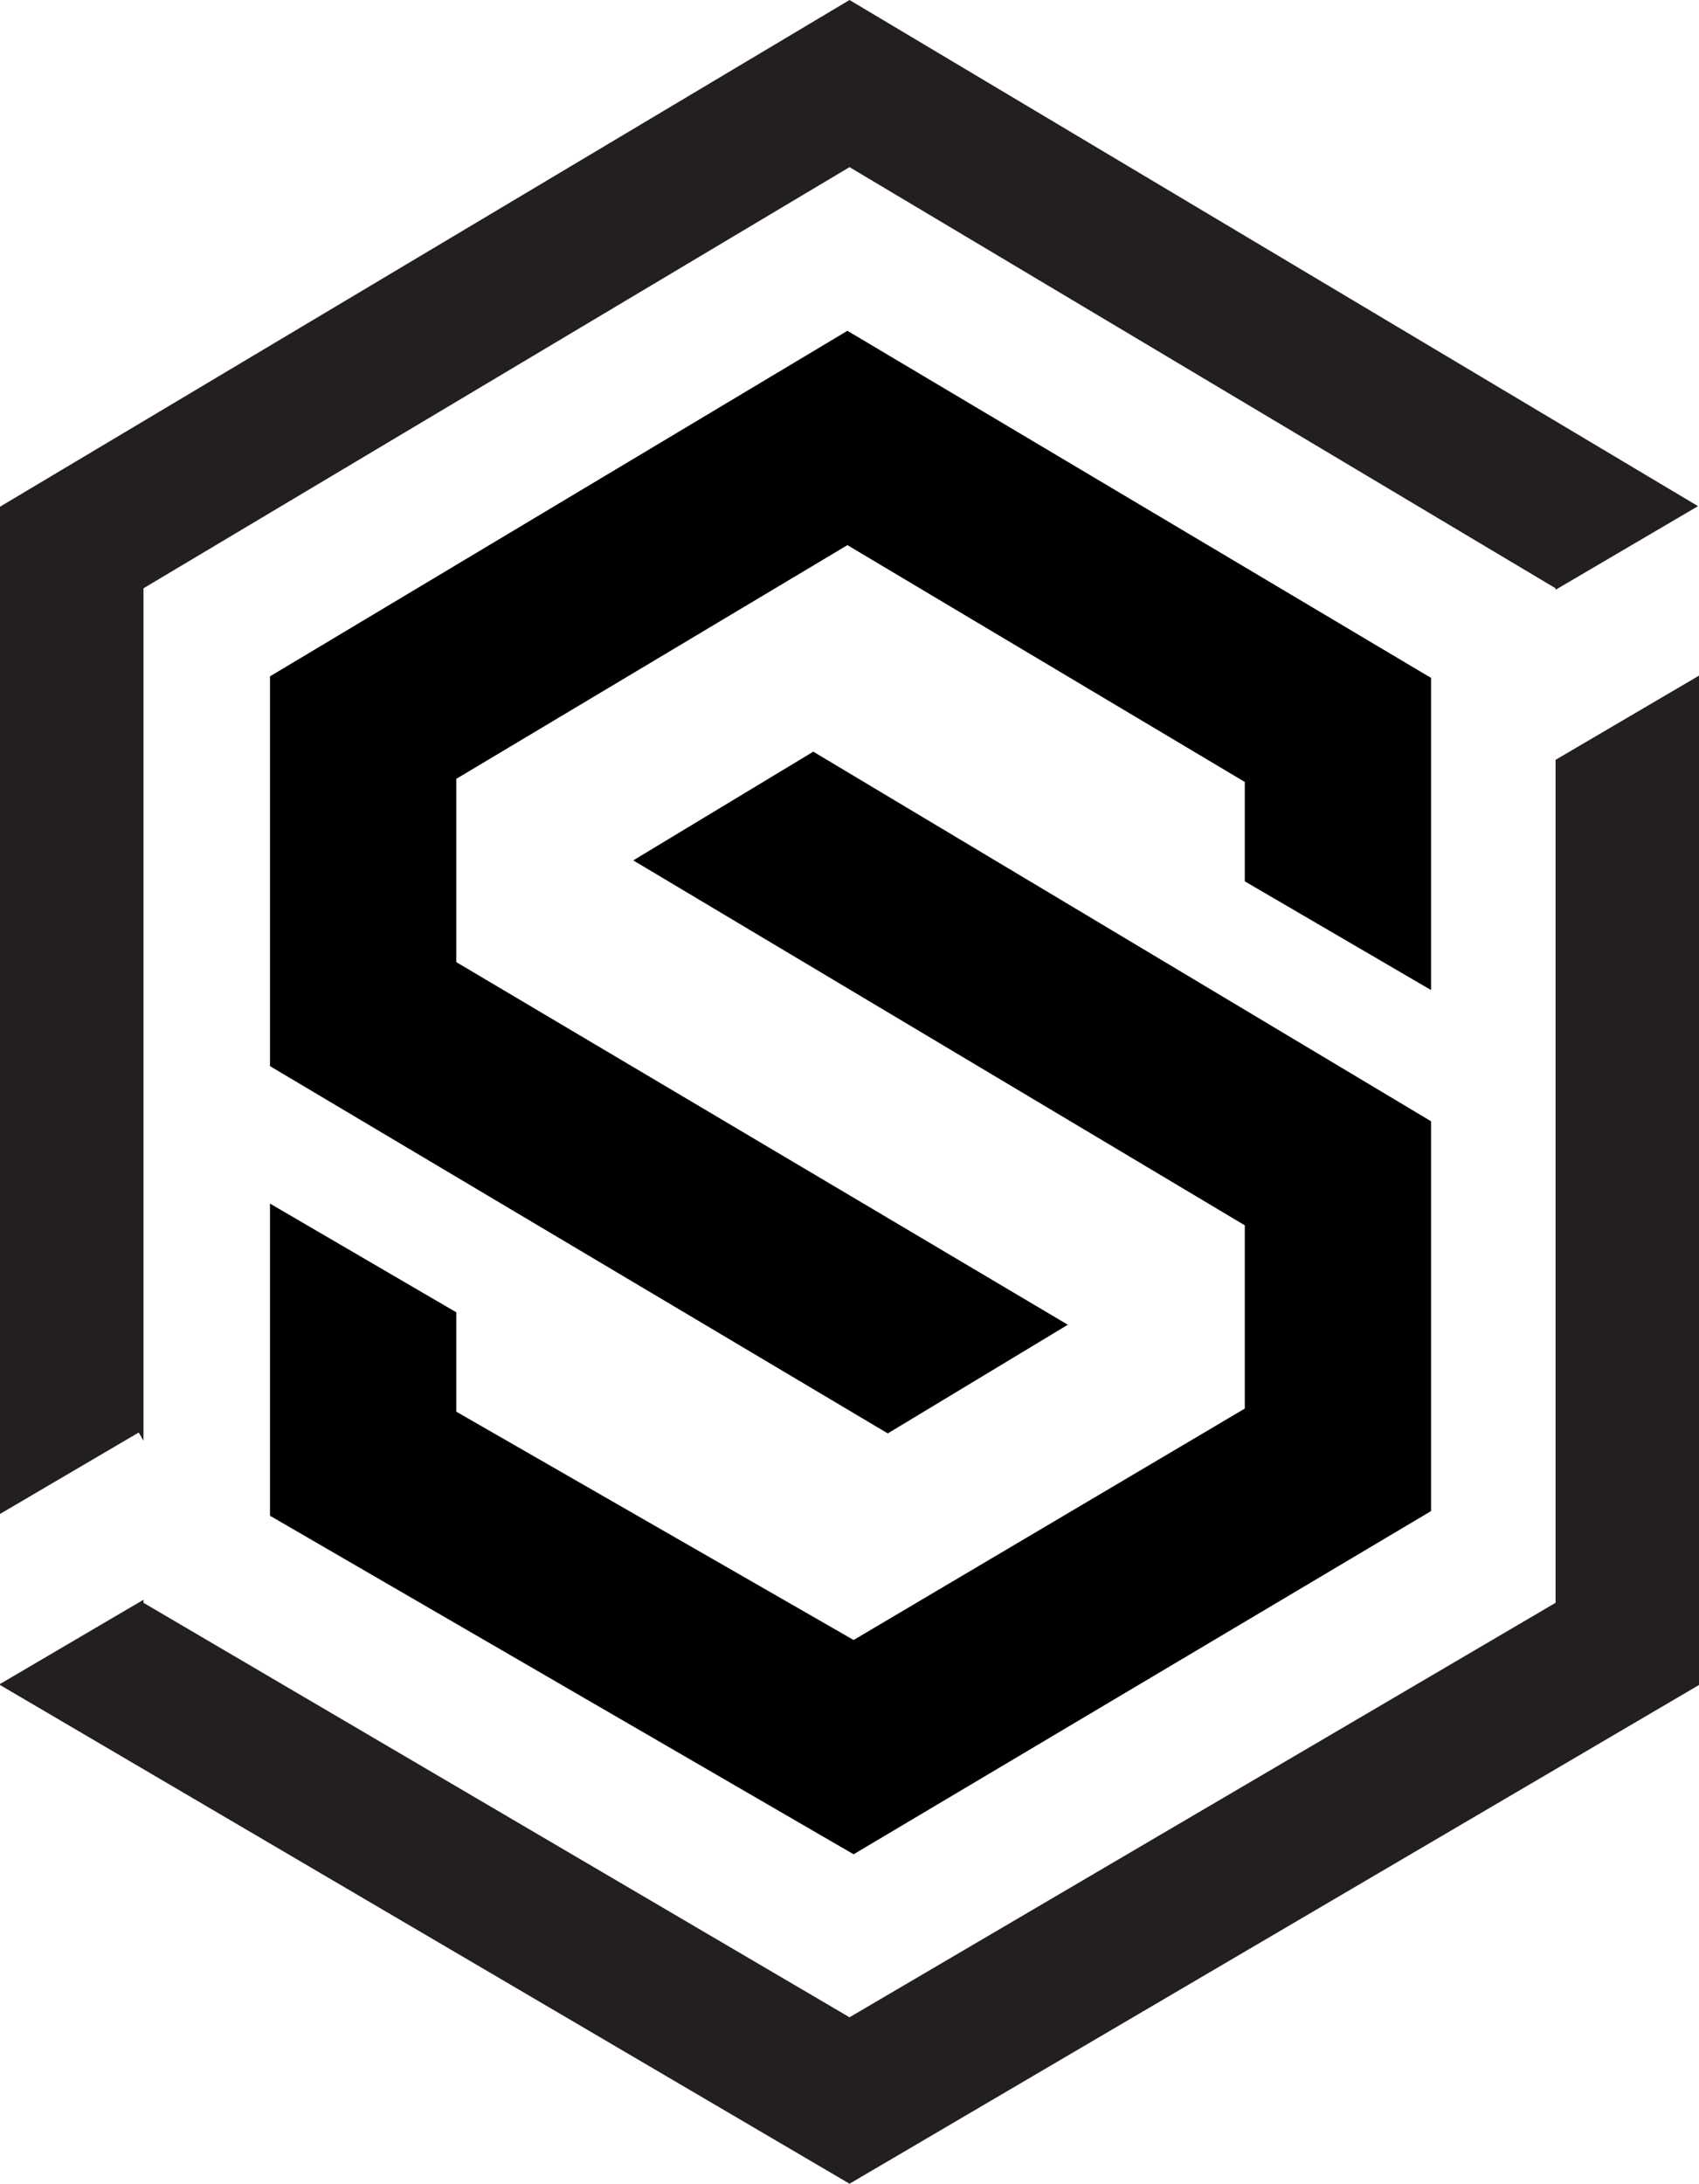
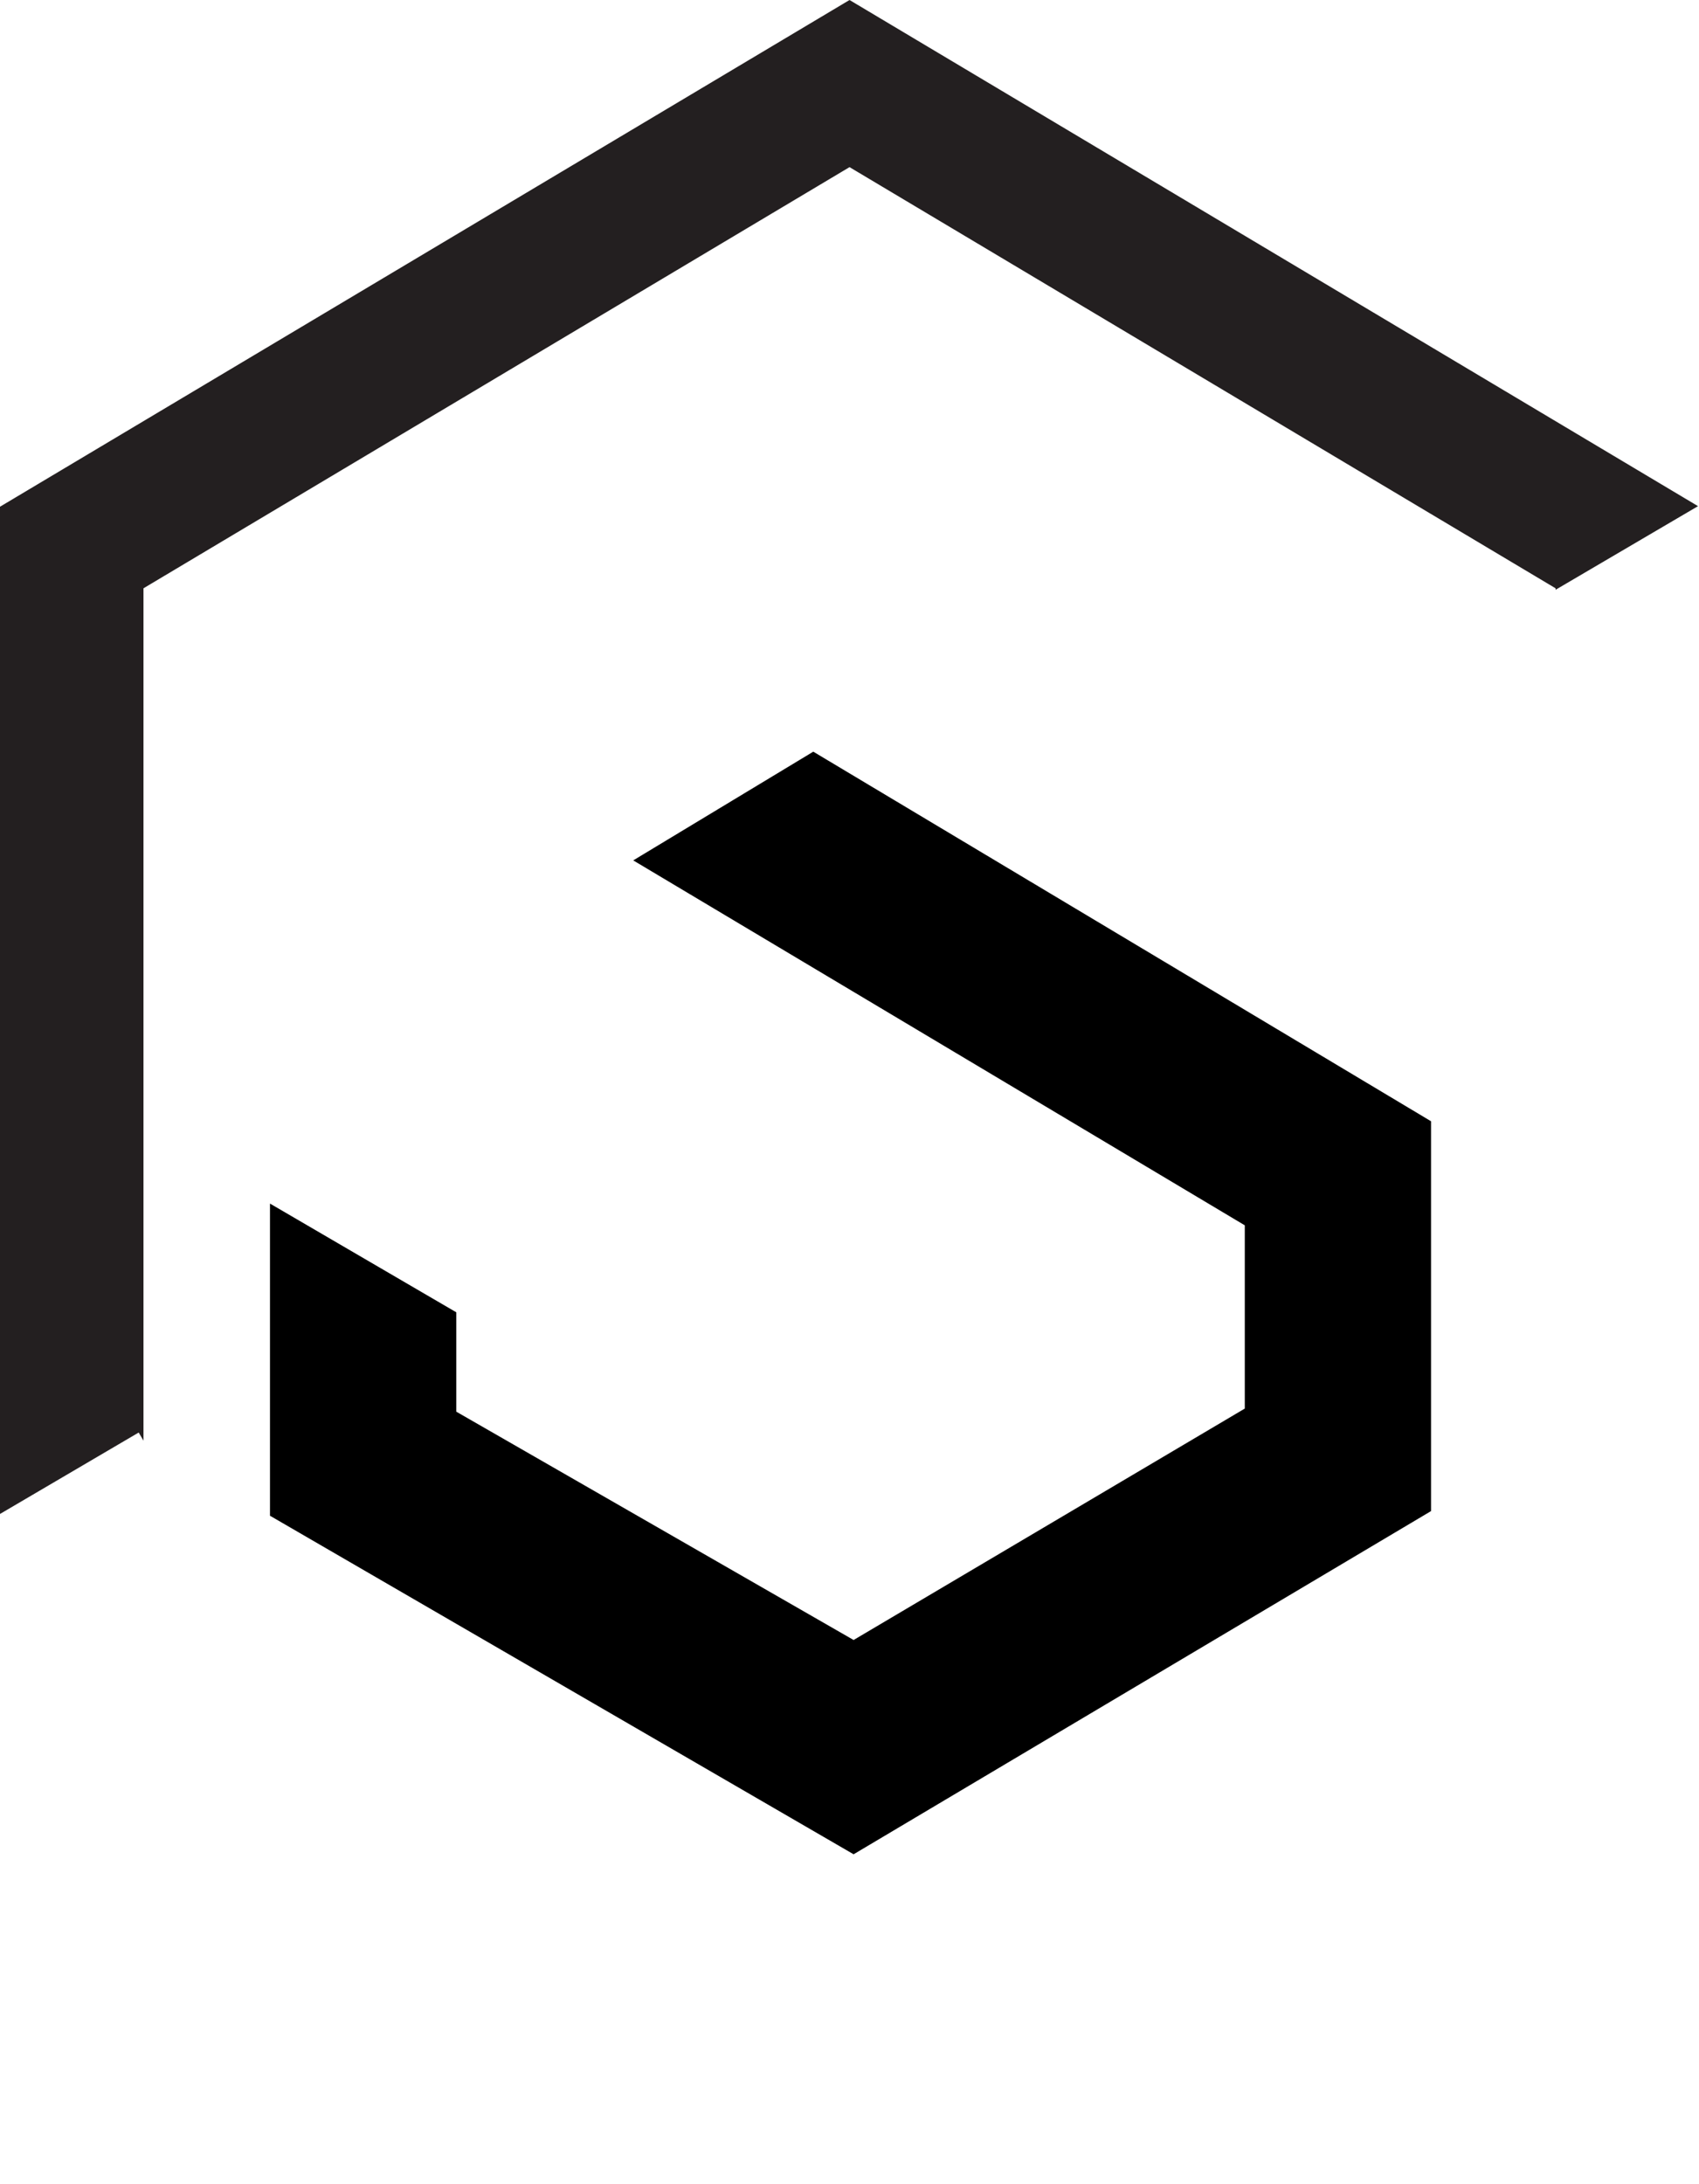
<svg xmlns="http://www.w3.org/2000/svg" id="Layer_1" data-name="Layer 1" viewBox="0 0 361.97 465">
  <defs>
    <style> .cls-1, .cls-2 { stroke-width: 0px; } .cls-2 { fill: #231f20; } </style>
  </defs>
  <g>
-     <polygon class="cls-1" points="304.88 210.82 265.2 187.67 265.2 166.51 180.54 116.08 97.21 165.85 97.21 204.87 227.5 282.09 189.14 305.23 57.52 227.02 57.52 144.02 180.54 70.44 304.88 144.35 304.88 210.82" />
    <polygon class="cls-1" points="57.52 256.29 97.21 279.44 97.21 300.6 181.86 349.22 265.2 299.94 265.2 260.92 134.91 183.21 173.27 160.06 304.88 238.76 304.88 321.77 181.86 394.85 57.52 322.76 57.52 256.29" />
  </g>
  <g>
    <polygon class="cls-2" points="29.55 305.04 30.57 306.78 30.57 125.27 180.99 35.59 331.41 125.27 331.41 125.59 361.76 107.78 180.99 0 0 107.9 0 322.38 29.55 305.04" />
-     <polygon class="cls-2" points="331.41 161.8 331.41 341.3 180.99 429.56 30.57 341.3 30.57 340.65 0 358.59 0 358.8 180.99 465 361.97 358.8 361.97 143.87 331.41 161.8" />
  </g>
</svg>